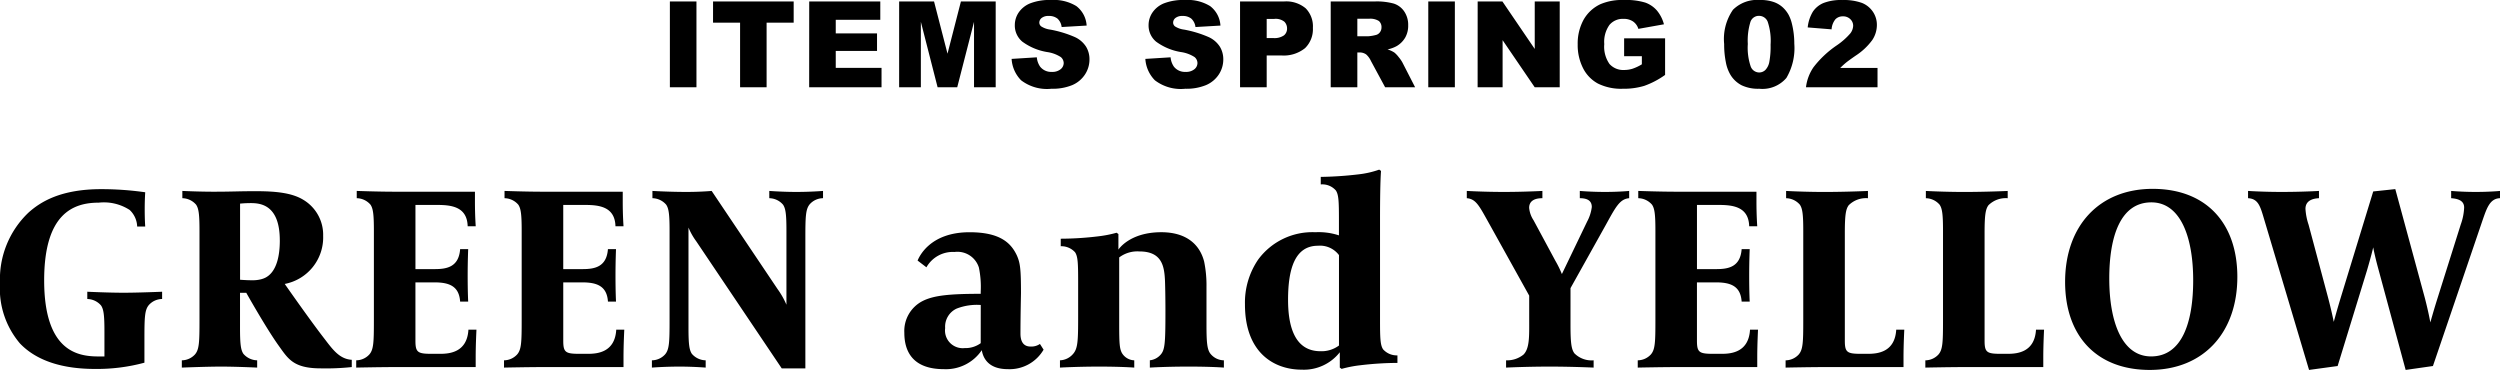
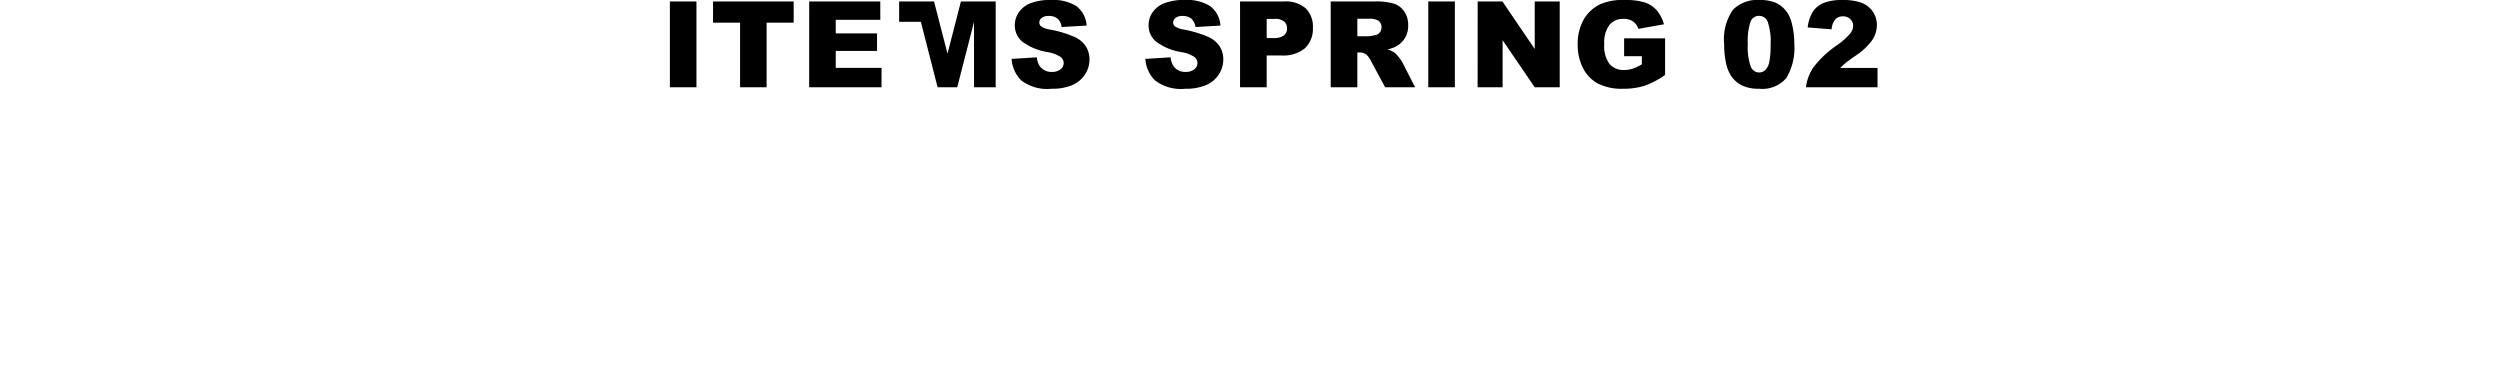
<svg xmlns="http://www.w3.org/2000/svg" width="250.198" height="37.022" viewBox="0 0 250.198 37.022">
  <g id="グループ_799" data-name="グループ 799" transform="translate(-554.759 -173.264)">
-     <path id="パス_1404" data-name="パス 1404" d="M-108.017-6.812V-7.54s-2.392.1-3.848.1c-1.534,0-3.64-.1-3.64-.1v.728a1.862,1.862,0,0,1,1.378.65c.26.39.338.962.338,2.6v2.5h-.572c-2,0-5.46-.416-5.46-7.618,0-6.682,2.912-7.774,5.46-7.774a4.744,4.744,0,0,1,3.094.728,2.378,2.378,0,0,1,.754,1.664h.806s-.052-.65-.052-1.742c0-.962.052-1.69.052-1.69a31.444,31.444,0,0,0-4.394-.312c-4.082,0-6.084,1.274-7.28,2.34a9.2,9.2,0,0,0-2.86,7.072,8.473,8.473,0,0,0,2,6.032c1.69,1.768,4.316,2.548,7.488,2.548a18.077,18.077,0,0,0,4.966-.624v-2.34c0-2.236.026-2.964.468-3.458A1.8,1.8,0,0,1-108.017-6.812ZM-89.037,0V-.728c-1.274-.078-1.95-1.092-2.834-2.236-1.482-1.924-3.874-5.356-3.874-5.356A4.737,4.737,0,0,0-91.9-13.13a4.076,4.076,0,0,0-1.95-3.588c-1.118-.7-2.7-.884-4.784-.884-1.794,0-2.34.052-4.212.052-1.534,0-3.146-.078-3.146-.078v.728a1.862,1.862,0,0,1,1.378.65c.26.39.338.962.338,2.6v8.944c0,2.236-.026,2.964-.468,3.458a1.8,1.8,0,0,1-1.3.572V.052s2.47-.1,3.926-.1c1.534,0,3.614.1,3.614.1V-.676a1.862,1.862,0,0,1-1.378-.65c-.26-.39-.338-.962-.338-2.6v-3.51h.624s2,3.562,3.25,5.3C-95.407-.832-94.887.13-92.131.13A24.633,24.633,0,0,0-89.037,0Zm-7.2-12.688c0,3.484-1.534,3.8-1.872,3.9a3.438,3.438,0,0,1-.936.1c-.572,0-1.17-.052-1.17-.052v-7.618s.494-.052,1.066-.052C-98.241-16.406-96.239-16.3-96.239-12.688Zm19.682,8.944h-.806c-.13,2.262-1.872,2.418-2.834,2.418h-.858c-1.4,0-1.612-.156-1.612-1.326V-8.476h1.9c1.508,0,2.47.39,2.574,1.924h.806s-.052-.936-.052-2.6c0-1.456.052-2.652.052-2.652h-.806c-.13,1.768-1.3,2-2.522,2h-1.95v-6.422h2.158c1.4,0,3.016.156,3.068,2.132h.806s-.078-1.04-.078-2.444V-17.55h-8.112c-1.534,0-3.718-.078-3.718-.078v.728a1.862,1.862,0,0,1,1.378.65c.26.39.338.962.338,2.6v8.944c0,2.236-.026,2.964-.468,3.458a1.8,1.8,0,0,1-1.3.572V.052S-86.125,0-84.669,0h8.034V-.988C-76.635-2.262-76.557-3.744-76.557-3.744Zm14.794,0h-.806c-.13,2.262-1.872,2.418-2.834,2.418h-.858c-1.4,0-1.612-.156-1.612-1.326V-8.476h1.9c1.508,0,2.47.39,2.574,1.924h.806s-.052-.936-.052-2.6c0-1.456.052-2.652.052-2.652H-63.4c-.13,1.768-1.3,2-2.522,2h-1.95v-6.422h2.158c1.4,0,3.016.156,3.068,2.132h.806s-.078-1.04-.078-2.444V-17.55h-8.112c-1.534,0-3.718-.078-3.718-.078v.728a1.862,1.862,0,0,1,1.378.65c.26.39.338.962.338,2.6v8.944c0,2.236-.026,2.964-.468,3.458a1.8,1.8,0,0,1-1.3.572V.052S-71.331,0-69.875,0h8.034V-.988C-61.841-2.262-61.763-3.744-61.763-3.744ZM-41.873-16.9v-.728s-1.222.1-2.678.1c-1.378,0-2.7-.1-2.7-.1v.728a1.862,1.862,0,0,1,1.378.65c.26.39.338.962.338,2.6v7.41a8.01,8.01,0,0,0-.884-1.56l-6.6-9.828s-1.066.1-2.522.1c-1.69,0-3.406-.1-3.406-.1v.728a1.862,1.862,0,0,1,1.378.65c.26.39.338.962.338,2.6v8.944c0,2.236-.026,2.964-.468,3.458a1.8,1.8,0,0,1-1.3.572V.052s1.248-.1,2.782-.1c1.352,0,2.6.1,2.6.1V-.676A1.862,1.862,0,0,1-55-1.326c-.26-.39-.338-.962-.338-2.6V-13.962a6.538,6.538,0,0,0,.78,1.378L-46.007.13h2.366v-13c0-2.236.026-2.964.468-3.458A1.8,1.8,0,0,1-41.873-16.9ZM-19.8-1.742l-.364-.572a1.535,1.535,0,0,1-.936.26c-.832,0-1.014-.676-1.014-1.3,0-1.716.052-3.822.052-4.056,0-2.392-.078-3.016-.416-3.77-.6-1.274-1.716-2.314-4.732-2.314-3.978,0-5.044,2.47-5.2,2.834l.884.676a3.032,3.032,0,0,1,2.808-1.534,2.248,2.248,0,0,1,2.444,1.56,9.523,9.523,0,0,1,.182,2.418v.208c-3.094,0-4.706.156-5.824.728a3.363,3.363,0,0,0-1.82,3.172c0,2.08,1.04,3.64,3.952,3.64a4.329,4.329,0,0,0,3.8-1.9c.13.806.676,1.9,2.6,1.9A3.935,3.935,0,0,0-19.8-1.742Zm-6.292-.65A2.574,2.574,0,0,1-27.7-1.9a1.771,1.771,0,0,1-1.95-2,1.99,1.99,0,0,1,1.144-1.95,5.586,5.586,0,0,1,2.418-.364ZM-1.755.052V-.676a1.749,1.749,0,0,1-1.378-.7c-.286-.416-.364-1.04-.364-2.834v-3.8a11.814,11.814,0,0,0-.234-2.548c-.468-1.82-1.9-2.938-4.29-2.938-3.2,0-4.29,1.742-4.29,1.742v-1.56l-.182-.13a11.812,11.812,0,0,1-1.872.364,31.807,31.807,0,0,1-3.718.234v.754a1.838,1.838,0,0,1,1.43.6c.286.416.312,1.118.312,2.938V-5.07c0,2.444-.026,3.224-.52,3.77a1.806,1.806,0,0,1-1.3.624V.052s1.742-.1,3.926-.1c2.236,0,3.51.1,3.51.1V-.676a1.489,1.489,0,0,1-1.248-.754c-.208-.416-.26-.858-.26-2.782v-6.76a3.013,3.013,0,0,1,2.028-.6c2.21,0,2.47,1.43,2.548,2.782.026.468.052,1.9.052,3.146,0,3.354-.052,3.952-.52,4.446a1.653,1.653,0,0,1-1.04.52V.052s1.586-.1,3.8-.1C-3.029-.052-1.755.052-1.755.052ZM15.613-.416V-1.17a1.838,1.838,0,0,1-1.43-.6c-.286-.416-.312-1.118-.312-2.938V-14.794c0-1.976.026-3.9.1-4.836l-.182-.13a9.23,9.23,0,0,1-2.028.468,36.245,36.245,0,0,1-3.822.26v.754a1.794,1.794,0,0,1,1.508.6c.286.416.312,1.118.312,2.938v1.56A6.451,6.451,0,0,0,7.4-13.494a6.732,6.732,0,0,0-5.72,2.73,7.622,7.622,0,0,0-1.326,4.5C.351-1.508,3.185.26,6.045.26a4.57,4.57,0,0,0,3.8-1.742V.052l.182.13A11.812,11.812,0,0,1,11.9-.182,31.807,31.807,0,0,1,15.613-.416ZM9.763-2.158a2.924,2.924,0,0,1-1.846.572c-2.5,0-3.25-2.314-3.25-5.148,0-3.068.676-5.408,2.99-5.408a2.373,2.373,0,0,1,2.106.936ZM38.805-16.9v-.728s-1.014.1-2.418.1-2.522-.1-2.522-.1v.728c.936,0,1.2.39,1.2.884a4.158,4.158,0,0,1-.468,1.456L32.071-9.308a10.218,10.218,0,0,0-.65-1.326L29.237-14.69a2.678,2.678,0,0,1-.442-1.248c0-.6.416-.962,1.326-.962v-.728s-1.846.1-3.848.1-3.718-.1-3.718-.1v.728c.962.078,1.274.832,2.314,2.678L28.8-7.15v2.444c0,1.586.052,2.834-.572,3.458a2.6,2.6,0,0,1-1.742.572V.052s2.028-.1,4.368-.1c2.236,0,4.394.1,4.394.1V-.676a2.421,2.421,0,0,1-1.924-.7c-.286-.39-.39-.962-.39-2.782V-7.9l3.484-6.24C37.427-15.964,37.843-16.822,38.805-16.9ZM51.7-3.744H50.9c-.13,2.262-1.872,2.418-2.834,2.418H47.2c-1.4,0-1.612-.156-1.612-1.326V-8.476h1.9c1.508,0,2.47.39,2.574,1.924h.806s-.052-.936-.052-2.6c0-1.456.052-2.652.052-2.652h-.806c-.13,1.768-1.3,2-2.522,2h-1.95v-6.422h2.158c1.4,0,3.016.156,3.068,2.132h.806s-.078-1.04-.078-2.444V-17.55H43.433c-1.534,0-3.718-.078-3.718-.078v.728a1.862,1.862,0,0,1,1.378.65c.26.39.338.962.338,2.6v8.944c0,2.236-.026,2.964-.468,3.458a1.8,1.8,0,0,1-1.3.572V.052S42.133,0,43.589,0h8.034V-.988C51.623-2.262,51.7-3.744,51.7-3.744Zm14.638,0h-.806C65.4-1.482,63.661-1.326,62.7-1.326H62c-1.4,0-1.612-.156-1.612-1.326V-13.416c0-1.82.1-2.392.39-2.782a2.456,2.456,0,0,1,1.924-.7v-.728s-2.158.1-4.368.1c-2,0-3.822-.1-3.822-.1v.728a1.862,1.862,0,0,1,1.378.65c.26.39.338.962.338,2.6v8.944c0,2.236-.026,2.964-.468,3.458a1.8,1.8,0,0,1-1.3.572V.052S56.927,0,58.383,0h7.878V-.988C66.261-2.262,66.339-3.744,66.339-3.744Zm13.988,0h-.806c-.13,2.262-1.872,2.418-2.834,2.418h-.7c-1.4,0-1.612-.156-1.612-1.326V-13.416c0-1.82.1-2.392.39-2.782a2.456,2.456,0,0,1,1.924-.7v-.728s-2.158.1-4.368.1c-2,0-3.822-.1-3.822-.1v.728a1.862,1.862,0,0,1,1.378.65c.26.39.338.962.338,2.6v8.944c0,2.236-.026,2.964-.468,3.458a1.8,1.8,0,0,1-1.3.572V.052S70.915,0,72.371,0h7.878V-.988C80.249-2.262,80.327-3.744,80.327-3.744ZM99.671-9.022c0-5.408-3.146-8.814-8.476-8.814-5.356,0-8.762,3.718-8.762,9.308,0,5.408,3.146,8.814,8.476,8.814C96.265.286,99.671-3.432,99.671-9.022Zm-4.42.338c0,4.212-1.118,7.618-4.212,7.618-2.886,0-4.186-3.406-4.186-7.8,0-4.212,1.118-7.618,4.212-7.618C93.951-16.484,95.251-13.078,95.251-8.684ZM125.957-16.9v-.728s-.988.1-2.444.1c-1.352,0-2.444-.1-2.444-.1v.728c.728.052,1.3.26,1.3.936a5.63,5.63,0,0,1-.338,1.69l-2.392,7.592c-.364,1.17-.624,2.106-.65,2.21-.026-.078-.156-.91-.546-2.418l-2.964-10.92-2.21.234-3.3,10.79c-.416,1.378-.624,2.184-.65,2.262-.026-.156-.26-1.274-.6-2.548L106.8-14.248a6.124,6.124,0,0,1-.312-1.586c0-.858.78-1.04,1.352-1.066v-.728s-1.638.1-3.744.1c-1.872,0-3.354-.1-3.354-.1v.728c1.014.052,1.222.806,1.586,2.028L106.847.286l2.86-.39,2.938-9.568c.39-1.326.6-2.184.624-2.314.026.182.208,1.066.546,2.288l2.7,9.984,2.73-.39,4.992-14.664C124.631-15.886,124.943-16.874,125.957-16.9Z" transform="translate(679 210)" />
-     <path id="パス_1360" data-name="パス 1360" d="M-60.2-8.59h2.66V0H-60.2Zm4.321,0h8.068v2.121H-50.52V0h-2.654V-6.469h-2.707Zm9.624,0h7.113v1.834H-43.6v1.365h4.131v1.752H-43.6v1.693h4.582V0h-7.242Zm9,0h3.492l1.348,5.227,1.342-5.227h3.48V0h-2.168V-6.551L-31.443,0h-1.963l-1.676-6.551V0h-2.174ZM-26-2.842-23.477-3a1.927,1.927,0,0,0,.334.938,1.4,1.4,0,0,0,1.172.521,1.3,1.3,0,0,0,.876-.267.8.8,0,0,0,.308-.618.788.788,0,0,0-.293-.6,3.393,3.393,0,0,0-1.359-.5,5.778,5.778,0,0,1-2.49-1.043,2.1,2.1,0,0,1-.75-1.658A2.252,2.252,0,0,1-25.3-7.474,2.546,2.546,0,0,1-24.143-8.4a5.389,5.389,0,0,1,2.112-.337,4.32,4.32,0,0,1,2.511.612,2.644,2.644,0,0,1,1.028,1.948l-2.5.146a1.345,1.345,0,0,0-.419-.844,1.346,1.346,0,0,0-.882-.264,1.064,1.064,0,0,0-.7.2.6.6,0,0,0-.234.478.478.478,0,0,0,.193.369,2.175,2.175,0,0,0,.891.316,11.142,11.142,0,0,1,2.493.759,2.621,2.621,0,0,1,1.1.952,2.414,2.414,0,0,1,.343,1.271,2.723,2.723,0,0,1-.457,1.523A2.86,2.86,0,0,1-19.944-.214a5.161,5.161,0,0,1-2.068.36A4.26,4.26,0,0,1-25.048-.7,3.328,3.328,0,0,1-26-2.842Zm13.388,0L-10.089-3a1.927,1.927,0,0,0,.334.938,1.4,1.4,0,0,0,1.172.521,1.3,1.3,0,0,0,.876-.267A.8.8,0,0,0-7.4-2.426a.788.788,0,0,0-.293-.6,3.393,3.393,0,0,0-1.359-.5,5.778,5.778,0,0,1-2.49-1.043,2.1,2.1,0,0,1-.75-1.658,2.252,2.252,0,0,1,.384-1.251A2.546,2.546,0,0,1-10.755-8.4a5.389,5.389,0,0,1,2.112-.337,4.32,4.32,0,0,1,2.511.612A2.644,2.644,0,0,1-5.1-6.176l-2.5.146a1.345,1.345,0,0,0-.419-.844,1.346,1.346,0,0,0-.882-.264,1.064,1.064,0,0,0-.7.2.6.6,0,0,0-.234.478.478.478,0,0,0,.193.369,2.175,2.175,0,0,0,.891.316,11.142,11.142,0,0,1,2.493.759,2.621,2.621,0,0,1,1.1.952,2.414,2.414,0,0,1,.343,1.271,2.723,2.723,0,0,1-.457,1.523A2.86,2.86,0,0,1-6.556-.214a5.161,5.161,0,0,1-2.068.36A4.26,4.26,0,0,1-11.66-.7,3.328,3.328,0,0,1-12.615-2.842ZM-3.138-8.59H1.274A3.02,3.02,0,0,1,3.434-7.9a2.571,2.571,0,0,1,.718,1.951A2.649,2.649,0,0,1,3.369-3.92a3.389,3.389,0,0,1-2.388.732H-.472V0H-3.138ZM-.472-4.928h.65a1.673,1.673,0,0,0,1.078-.267.859.859,0,0,0,.311-.683.954.954,0,0,0-.27-.686A1.4,1.4,0,0,0,.284-6.844H-.472ZM5.935,0V-8.59h4.424a6.427,6.427,0,0,1,1.881.211,2,2,0,0,1,1.049.782,2.372,2.372,0,0,1,.4,1.392,2.392,2.392,0,0,1-.3,1.233,2.382,2.382,0,0,1-.838.841,3.209,3.209,0,0,1-.932.34,2.645,2.645,0,0,1,.691.316,2.676,2.676,0,0,1,.425.451,3.369,3.369,0,0,1,.372.533L14.384,0h-3L9.966-2.625a2,2,0,0,0-.48-.662,1.114,1.114,0,0,0-.65-.2H8.6V0ZM8.6-5.109H9.72a4,4,0,0,0,.7-.117.7.7,0,0,0,.431-.27.794.794,0,0,0,.167-.5.789.789,0,0,0-.264-.639,1.6,1.6,0,0,0-.99-.223H8.6Zm7.1-3.48h2.66V0H15.7Zm4.942,0H23.12l3.234,4.752V-8.59h2.5V0h-2.5L23.138-4.717V0h-2.5ZM35.3-3.111V-4.9h4.1v3.662A8.4,8.4,0,0,1,37.317-.144a7.07,7.07,0,0,1-2.147.29,5.22,5.22,0,0,1-2.493-.521,3.569,3.569,0,0,1-1.494-1.553,5.1,5.1,0,0,1-.53-2.367,4.942,4.942,0,0,1,.58-2.446,3.757,3.757,0,0,1,1.7-1.579,5.529,5.529,0,0,1,2.35-.416,6.6,6.6,0,0,1,2.13.258,2.765,2.765,0,0,1,1.172.8,3.553,3.553,0,0,1,.7,1.374l-2.561.457a1.386,1.386,0,0,0-.536-.744,1.675,1.675,0,0,0-.964-.258,1.738,1.738,0,0,0-1.392.606,2.919,2.919,0,0,0-.519,1.919,3.01,3.01,0,0,0,.524,1.992,1.843,1.843,0,0,0,1.462.6,2.78,2.78,0,0,0,.85-.129,4.59,4.59,0,0,0,.926-.439v-.809ZM45.311-4.33a5.145,5.145,0,0,1,.882-3.428,3.437,3.437,0,0,1,2.687-.979,4.019,4.019,0,0,1,1.424.214,2.634,2.634,0,0,1,.908.557,2.966,2.966,0,0,1,.554.721,3.755,3.755,0,0,1,.325.882,8.232,8.232,0,0,1,.24,2A5.865,5.865,0,0,1,51.54-.937,3.152,3.152,0,0,1,48.815.146,3.818,3.818,0,0,1,47.063-.2a2.837,2.837,0,0,1-1.1-1.014,3.818,3.818,0,0,1-.483-1.3A8.87,8.87,0,0,1,45.311-4.33Zm2.367.006a5.828,5.828,0,0,0,.29,2.241.911.911,0,0,0,.841.6.881.881,0,0,0,.63-.255,1.581,1.581,0,0,0,.393-.806,8.437,8.437,0,0,0,.126-1.717,6,6,0,0,0-.29-2.3.929.929,0,0,0-.87-.589.887.887,0,0,0-.855.6A6.3,6.3,0,0,0,47.679-4.324ZM60.66,0H53.5a4.484,4.484,0,0,1,.747-2A10.063,10.063,0,0,1,56.587-4.2a6.967,6.967,0,0,0,1.342-1.184,1.326,1.326,0,0,0,.293-.768.9.9,0,0,0-.29-.671A1.011,1.011,0,0,0,57.2-7.1a1.017,1.017,0,0,0-.747.287,1.758,1.758,0,0,0-.39,1.014l-2.391-.193a3.806,3.806,0,0,1,.516-1.573,2.393,2.393,0,0,1,1.058-.867,4.786,4.786,0,0,1,1.89-.3,5.33,5.33,0,0,1,1.96.287,2.385,2.385,0,0,1,1.1.882,2.329,2.329,0,0,1,.4,1.333,2.73,2.73,0,0,1-.46,1.5,6.3,6.3,0,0,1-1.673,1.57q-.721.5-.964.7t-.571.521H60.66Z" transform="translate(682 182)" />
+     <path id="パス_1360" data-name="パス 1360" d="M-60.2-8.59h2.66V0H-60.2Zm4.321,0h8.068v2.121H-50.52V0h-2.654V-6.469h-2.707Zm9.624,0h7.113v1.834H-43.6v1.365h4.131v1.752H-43.6v1.693h4.582V0h-7.242Zm9,0h3.492l1.348,5.227,1.342-5.227h3.48V0h-2.168V-6.551L-31.443,0h-1.963l-1.676-6.551h-2.174ZM-26-2.842-23.477-3a1.927,1.927,0,0,0,.334.938,1.4,1.4,0,0,0,1.172.521,1.3,1.3,0,0,0,.876-.267.8.8,0,0,0,.308-.618.788.788,0,0,0-.293-.6,3.393,3.393,0,0,0-1.359-.5,5.778,5.778,0,0,1-2.49-1.043,2.1,2.1,0,0,1-.75-1.658A2.252,2.252,0,0,1-25.3-7.474,2.546,2.546,0,0,1-24.143-8.4a5.389,5.389,0,0,1,2.112-.337,4.32,4.32,0,0,1,2.511.612,2.644,2.644,0,0,1,1.028,1.948l-2.5.146a1.345,1.345,0,0,0-.419-.844,1.346,1.346,0,0,0-.882-.264,1.064,1.064,0,0,0-.7.2.6.6,0,0,0-.234.478.478.478,0,0,0,.193.369,2.175,2.175,0,0,0,.891.316,11.142,11.142,0,0,1,2.493.759,2.621,2.621,0,0,1,1.1.952,2.414,2.414,0,0,1,.343,1.271,2.723,2.723,0,0,1-.457,1.523A2.86,2.86,0,0,1-19.944-.214a5.161,5.161,0,0,1-2.068.36A4.26,4.26,0,0,1-25.048-.7,3.328,3.328,0,0,1-26-2.842Zm13.388,0L-10.089-3a1.927,1.927,0,0,0,.334.938,1.4,1.4,0,0,0,1.172.521,1.3,1.3,0,0,0,.876-.267A.8.8,0,0,0-7.4-2.426a.788.788,0,0,0-.293-.6,3.393,3.393,0,0,0-1.359-.5,5.778,5.778,0,0,1-2.49-1.043,2.1,2.1,0,0,1-.75-1.658,2.252,2.252,0,0,1,.384-1.251A2.546,2.546,0,0,1-10.755-8.4a5.389,5.389,0,0,1,2.112-.337,4.32,4.32,0,0,1,2.511.612A2.644,2.644,0,0,1-5.1-6.176l-2.5.146a1.345,1.345,0,0,0-.419-.844,1.346,1.346,0,0,0-.882-.264,1.064,1.064,0,0,0-.7.2.6.6,0,0,0-.234.478.478.478,0,0,0,.193.369,2.175,2.175,0,0,0,.891.316,11.142,11.142,0,0,1,2.493.759,2.621,2.621,0,0,1,1.1.952,2.414,2.414,0,0,1,.343,1.271,2.723,2.723,0,0,1-.457,1.523A2.86,2.86,0,0,1-6.556-.214a5.161,5.161,0,0,1-2.068.36A4.26,4.26,0,0,1-11.66-.7,3.328,3.328,0,0,1-12.615-2.842ZM-3.138-8.59H1.274A3.02,3.02,0,0,1,3.434-7.9a2.571,2.571,0,0,1,.718,1.951A2.649,2.649,0,0,1,3.369-3.92a3.389,3.389,0,0,1-2.388.732H-.472V0H-3.138ZM-.472-4.928h.65a1.673,1.673,0,0,0,1.078-.267.859.859,0,0,0,.311-.683.954.954,0,0,0-.27-.686A1.4,1.4,0,0,0,.284-6.844H-.472ZM5.935,0V-8.59h4.424a6.427,6.427,0,0,1,1.881.211,2,2,0,0,1,1.049.782,2.372,2.372,0,0,1,.4,1.392,2.392,2.392,0,0,1-.3,1.233,2.382,2.382,0,0,1-.838.841,3.209,3.209,0,0,1-.932.34,2.645,2.645,0,0,1,.691.316,2.676,2.676,0,0,1,.425.451,3.369,3.369,0,0,1,.372.533L14.384,0h-3L9.966-2.625a2,2,0,0,0-.48-.662,1.114,1.114,0,0,0-.65-.2H8.6V0ZM8.6-5.109H9.72a4,4,0,0,0,.7-.117.7.7,0,0,0,.431-.27.794.794,0,0,0,.167-.5.789.789,0,0,0-.264-.639,1.6,1.6,0,0,0-.99-.223H8.6Zm7.1-3.48h2.66V0H15.7Zm4.942,0H23.12l3.234,4.752V-8.59h2.5V0h-2.5L23.138-4.717V0h-2.5ZM35.3-3.111V-4.9h4.1v3.662A8.4,8.4,0,0,1,37.317-.144a7.07,7.07,0,0,1-2.147.29,5.22,5.22,0,0,1-2.493-.521,3.569,3.569,0,0,1-1.494-1.553,5.1,5.1,0,0,1-.53-2.367,4.942,4.942,0,0,1,.58-2.446,3.757,3.757,0,0,1,1.7-1.579,5.529,5.529,0,0,1,2.35-.416,6.6,6.6,0,0,1,2.13.258,2.765,2.765,0,0,1,1.172.8,3.553,3.553,0,0,1,.7,1.374l-2.561.457a1.386,1.386,0,0,0-.536-.744,1.675,1.675,0,0,0-.964-.258,1.738,1.738,0,0,0-1.392.606,2.919,2.919,0,0,0-.519,1.919,3.01,3.01,0,0,0,.524,1.992,1.843,1.843,0,0,0,1.462.6,2.78,2.78,0,0,0,.85-.129,4.59,4.59,0,0,0,.926-.439v-.809ZM45.311-4.33a5.145,5.145,0,0,1,.882-3.428,3.437,3.437,0,0,1,2.687-.979,4.019,4.019,0,0,1,1.424.214,2.634,2.634,0,0,1,.908.557,2.966,2.966,0,0,1,.554.721,3.755,3.755,0,0,1,.325.882,8.232,8.232,0,0,1,.24,2A5.865,5.865,0,0,1,51.54-.937,3.152,3.152,0,0,1,48.815.146,3.818,3.818,0,0,1,47.063-.2a2.837,2.837,0,0,1-1.1-1.014,3.818,3.818,0,0,1-.483-1.3A8.87,8.87,0,0,1,45.311-4.33Zm2.367.006a5.828,5.828,0,0,0,.29,2.241.911.911,0,0,0,.841.6.881.881,0,0,0,.63-.255,1.581,1.581,0,0,0,.393-.806,8.437,8.437,0,0,0,.126-1.717,6,6,0,0,0-.29-2.3.929.929,0,0,0-.87-.589.887.887,0,0,0-.855.6A6.3,6.3,0,0,0,47.679-4.324ZM60.66,0H53.5a4.484,4.484,0,0,1,.747-2A10.063,10.063,0,0,1,56.587-4.2a6.967,6.967,0,0,0,1.342-1.184,1.326,1.326,0,0,0,.293-.768.9.9,0,0,0-.29-.671A1.011,1.011,0,0,0,57.2-7.1a1.017,1.017,0,0,0-.747.287,1.758,1.758,0,0,0-.39,1.014l-2.391-.193a3.806,3.806,0,0,1,.516-1.573,2.393,2.393,0,0,1,1.058-.867,4.786,4.786,0,0,1,1.89-.3,5.33,5.33,0,0,1,1.96.287,2.385,2.385,0,0,1,1.1.882,2.329,2.329,0,0,1,.4,1.333,2.73,2.73,0,0,1-.46,1.5,6.3,6.3,0,0,1-1.673,1.57q-.721.5-.964.7t-.571.521H60.66Z" transform="translate(682 182)" />
  </g>
</svg>